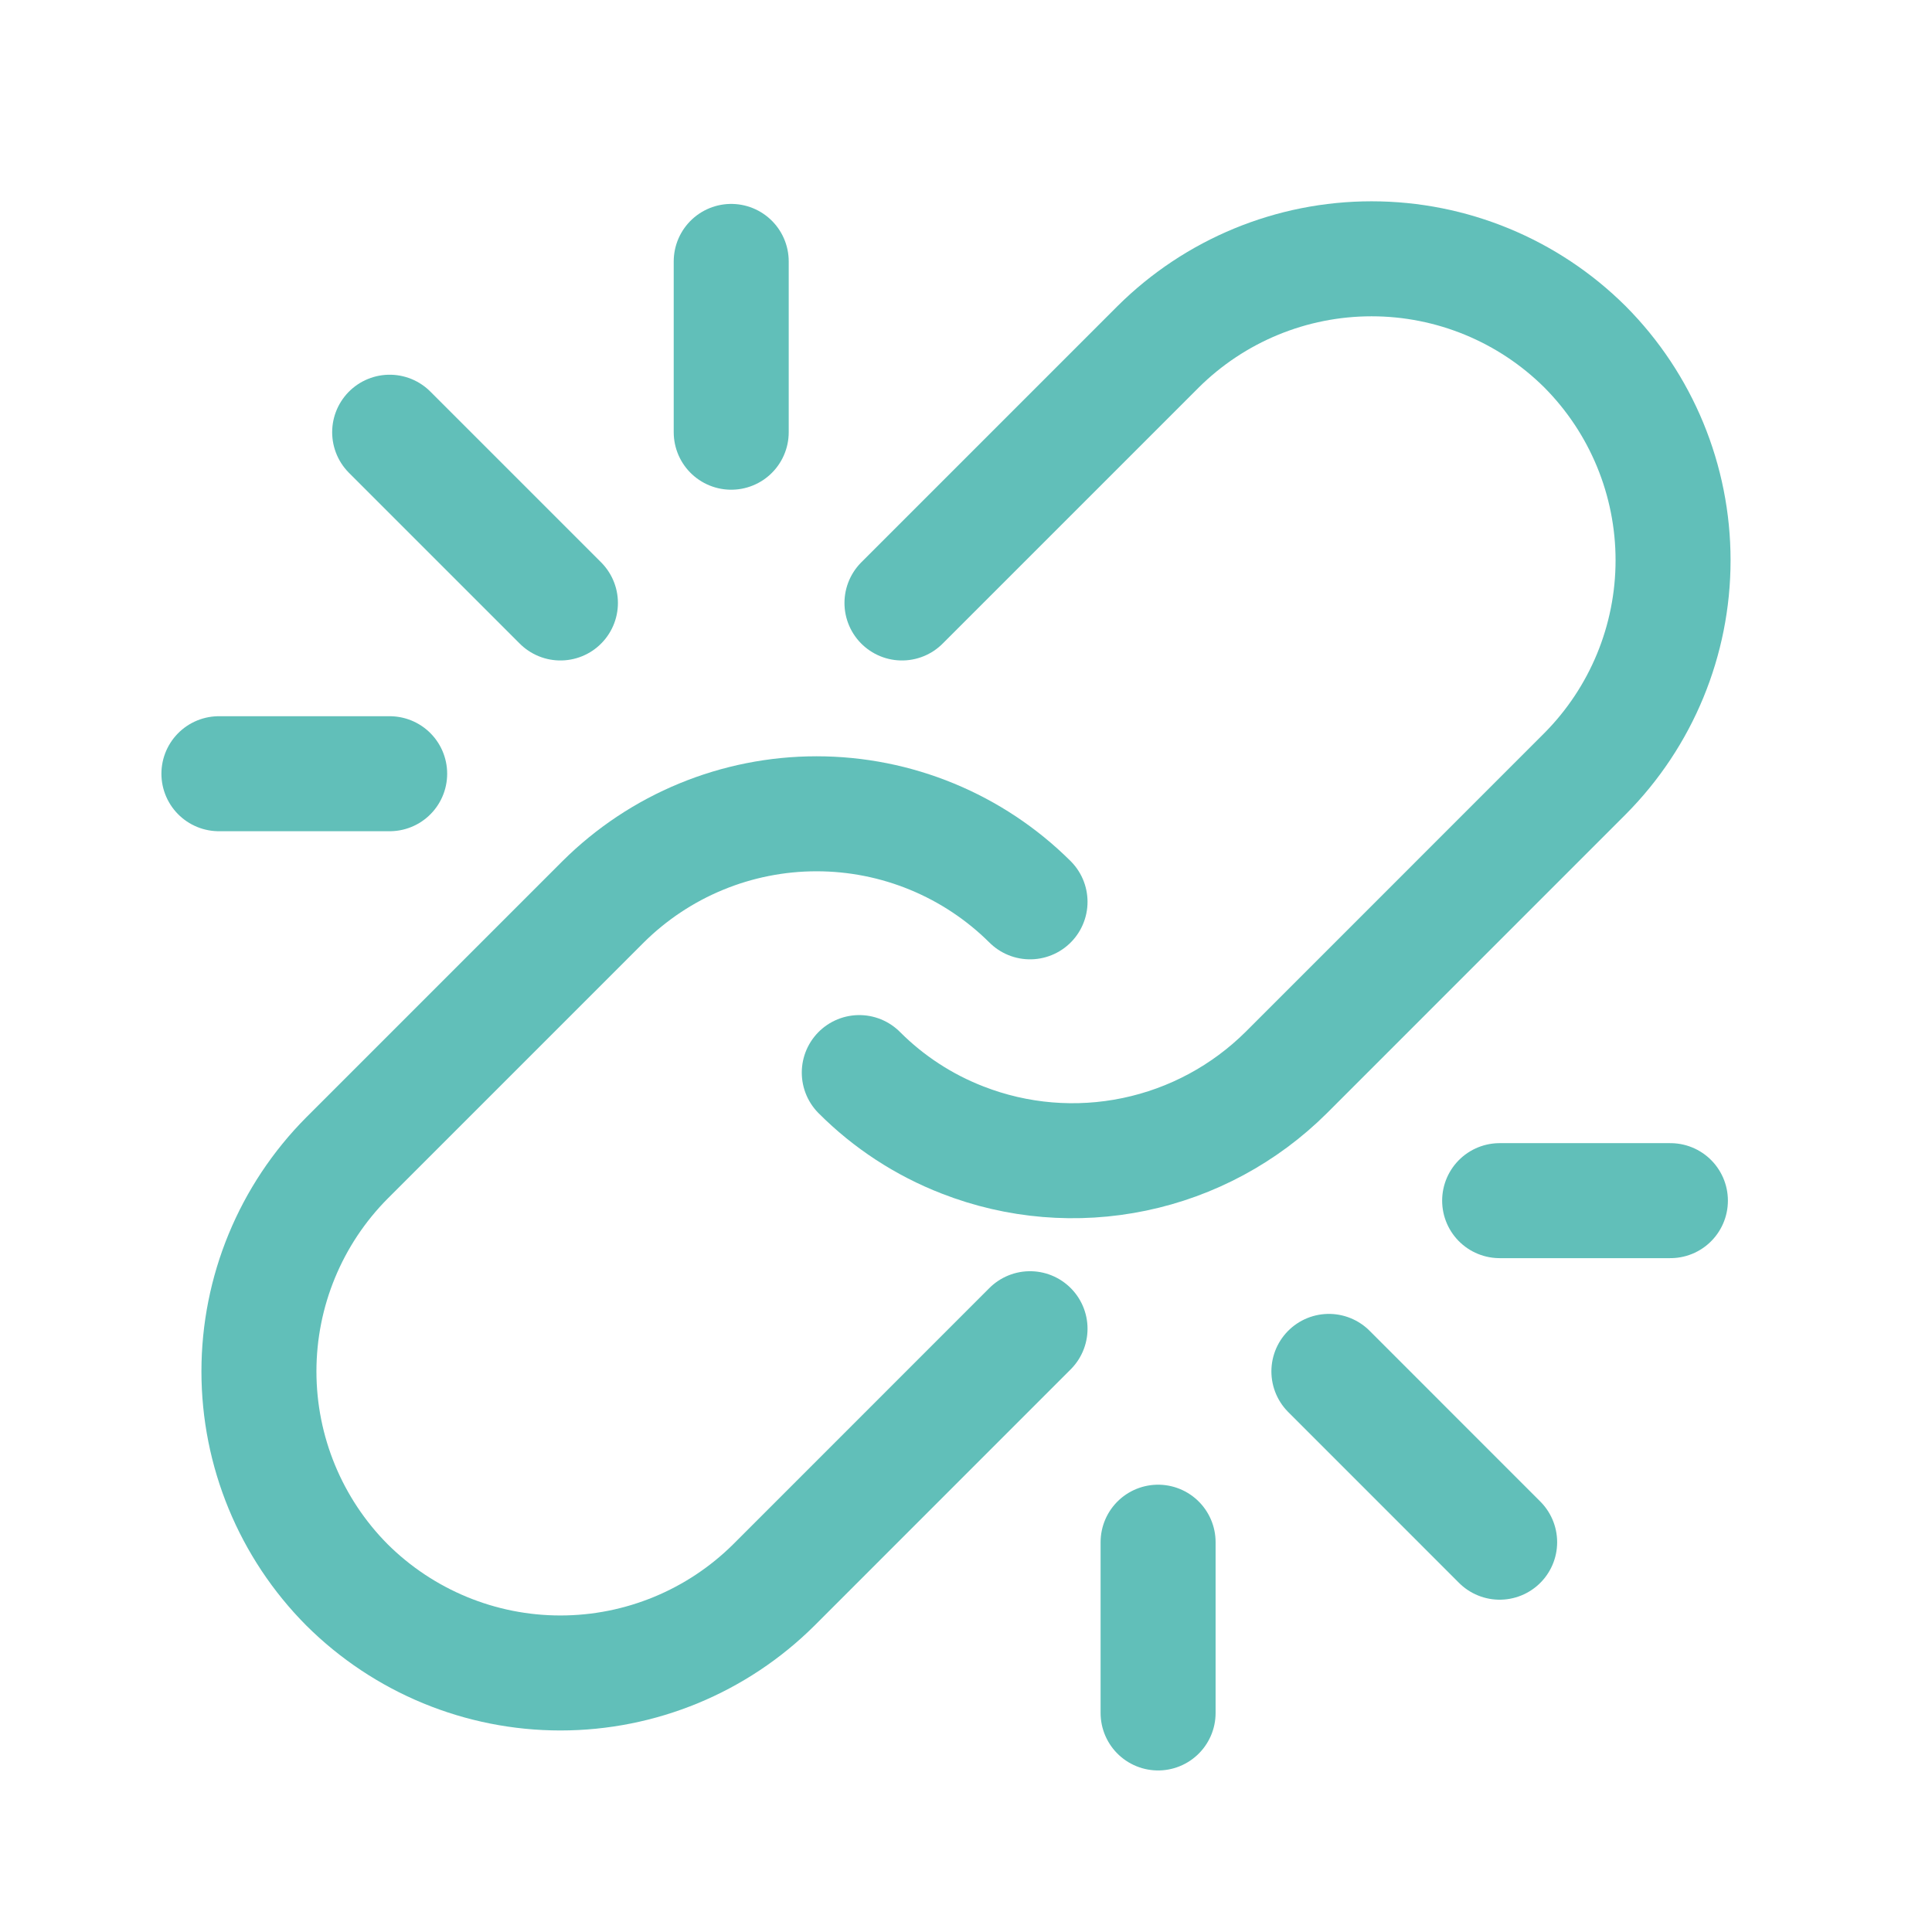
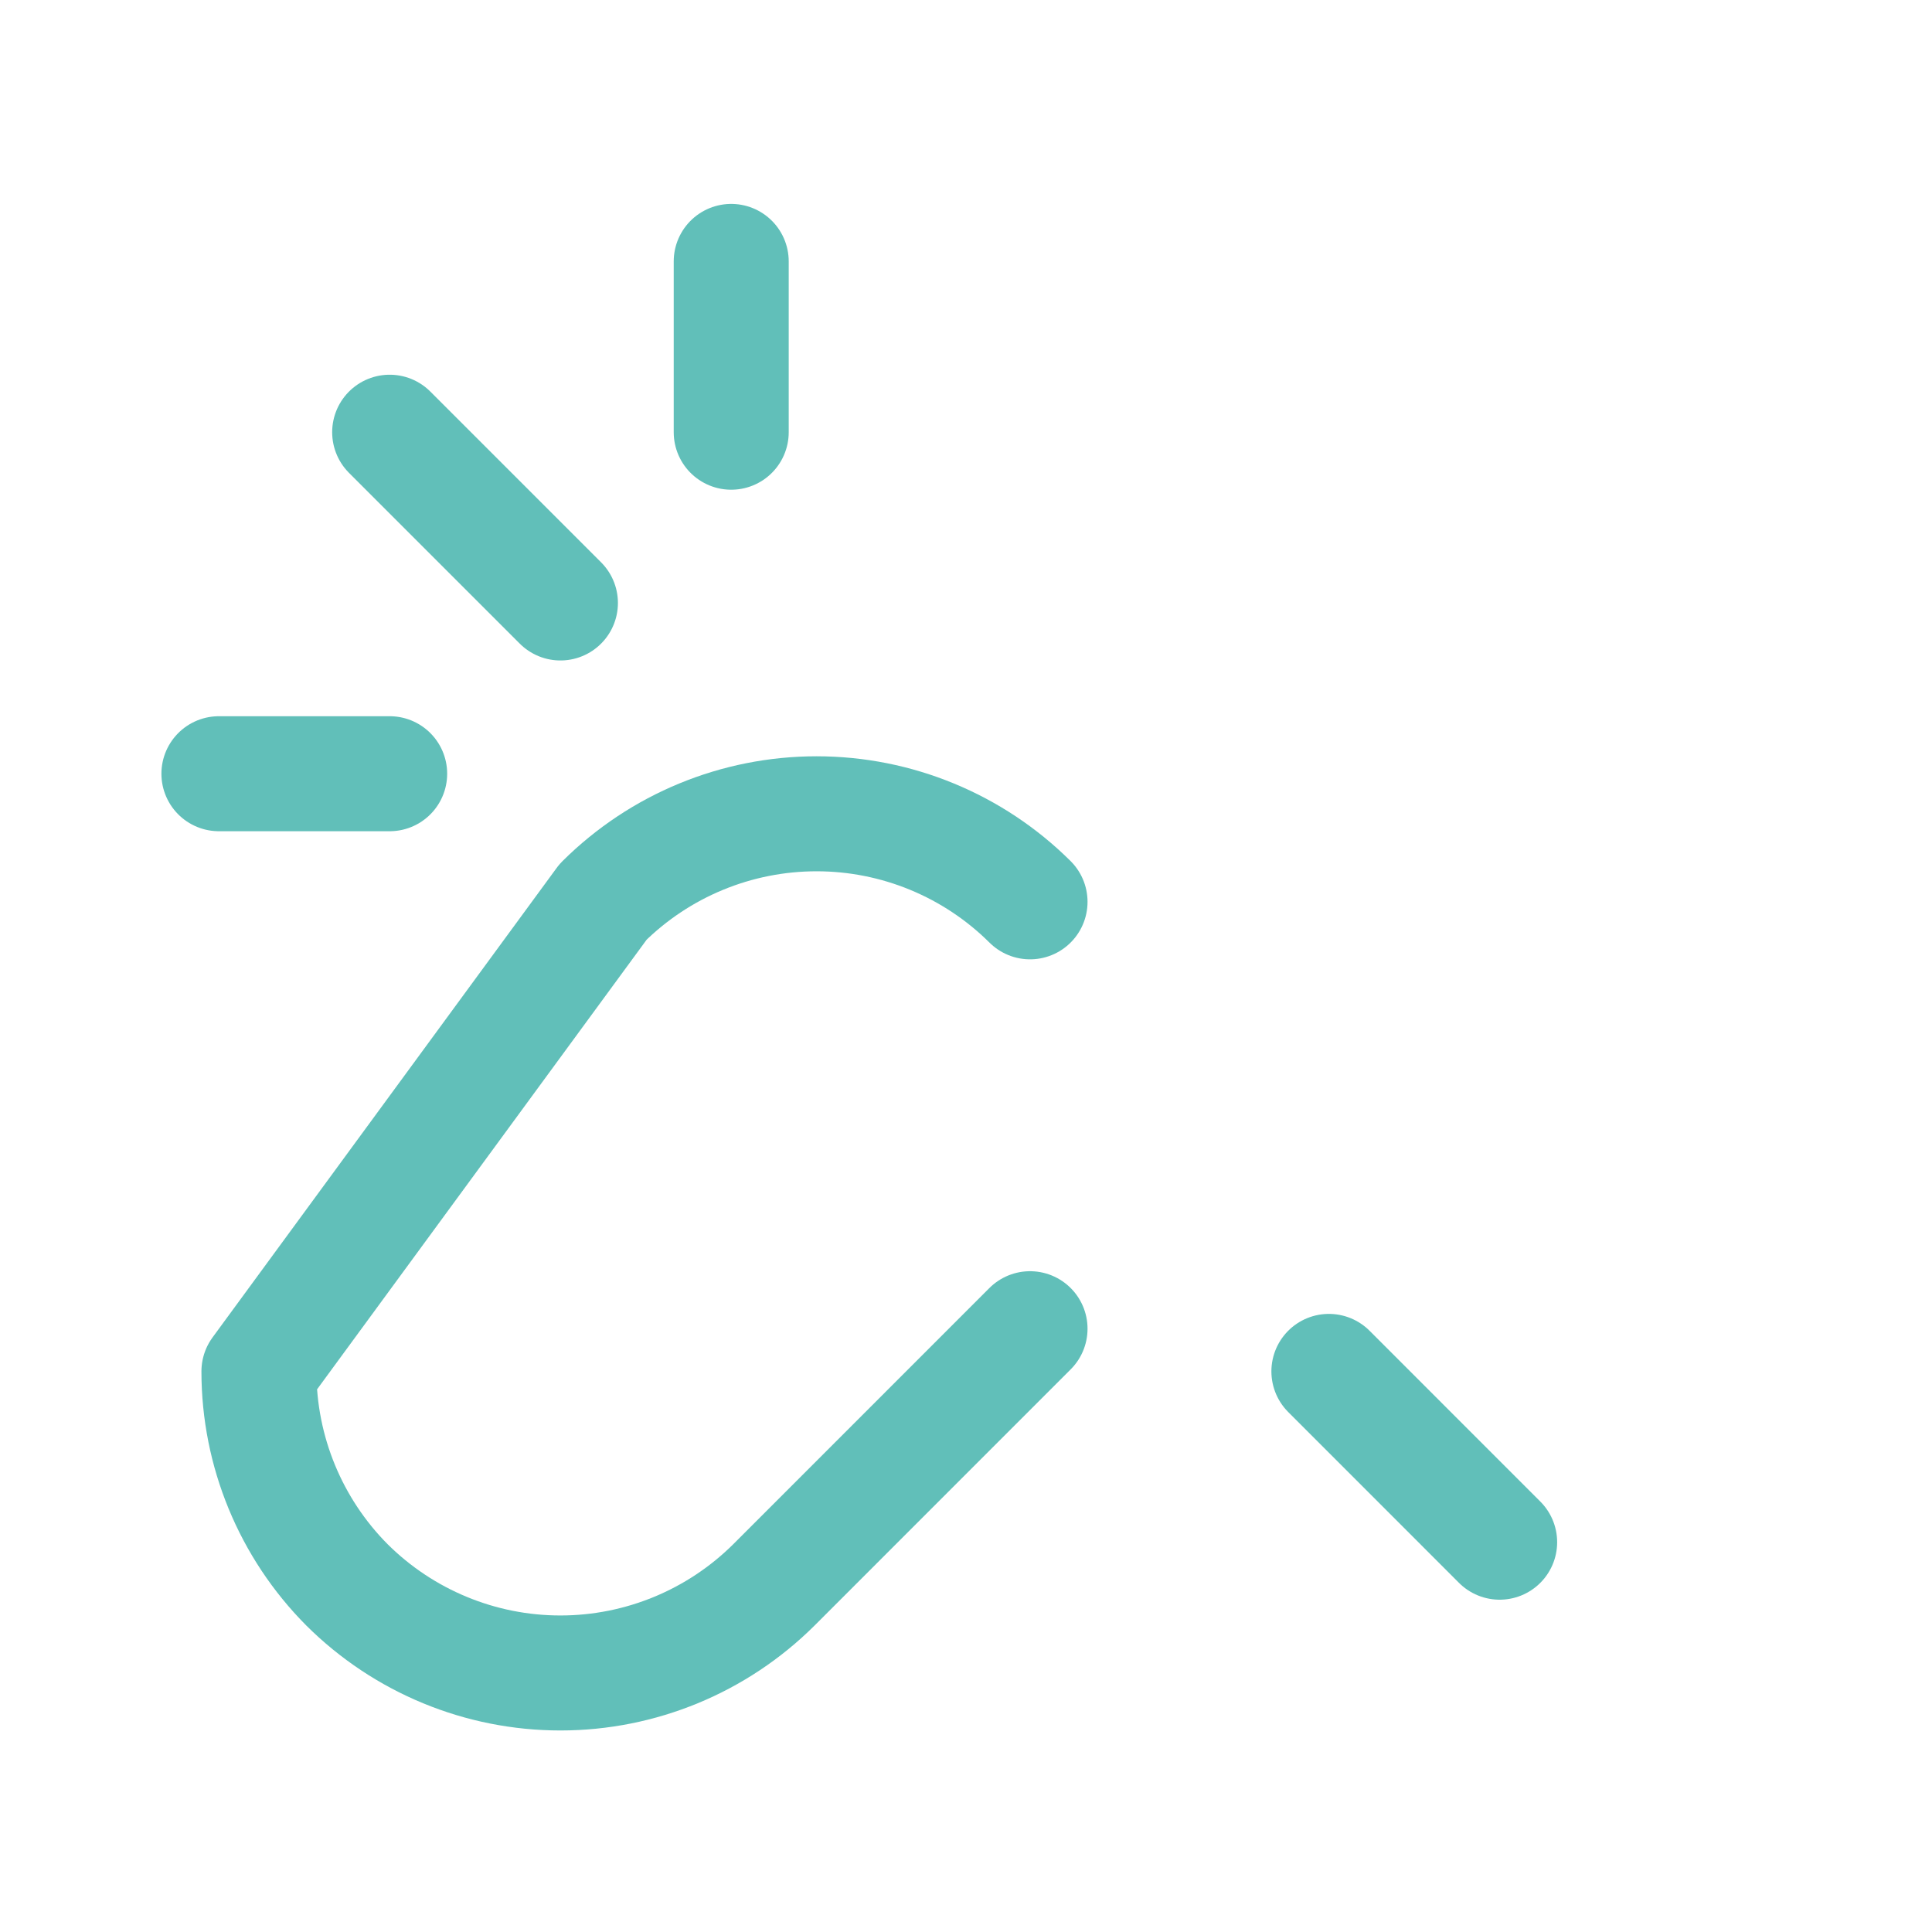
<svg xmlns="http://www.w3.org/2000/svg" width="42" height="42" viewBox="0 0 42 42" fill="none">
  <path d="M12.183 13.108L8.471 9.396" stroke="#61BFB9" stroke-width="2.5" stroke-linecap="round" stroke-linejoin="round" />
  <path d="M8.471 16.82L4.759 16.82" stroke="#61BFB9" stroke-width="2.5" stroke-linecap="round" stroke-linejoin="round" />
  <path d="M15.896 9.396V5.683" stroke="#61BFB9" stroke-width="2.5" stroke-linecap="round" stroke-linejoin="round" />
  <path d="M28.889 29.813L32.601 33.526" stroke="#61BFB9" stroke-width="2.5" stroke-linecap="round" stroke-linejoin="round" />
-   <path d="M25.176 33.526L25.176 37.238" stroke="#61BFB9" stroke-width="2.5" stroke-linecap="round" stroke-linejoin="round" />
-   <path d="M32.601 26.101H36.313" stroke="#61BFB9" stroke-width="2.5" stroke-linecap="round" stroke-linejoin="round" />
-   <path d="M19.608 13.108L25.176 7.54C26.41 6.314 28.078 5.626 29.817 5.626C31.556 5.626 33.224 6.314 34.457 7.54C35.683 8.773 36.371 10.441 36.371 12.18C36.371 13.919 35.683 15.587 34.457 16.82L27.961 23.317C27.056 24.216 25.91 24.834 24.661 25.094C23.412 25.355 22.114 25.247 20.926 24.783C20.083 24.456 19.318 23.957 18.68 23.317" stroke="#61BFB9" stroke-width="2.5" stroke-linecap="round" stroke-linejoin="round" />
-   <path d="M22.392 28.885L16.824 34.454C15.591 35.68 13.922 36.369 12.183 36.369C10.444 36.369 8.776 35.68 7.543 34.454C6.317 33.221 5.629 31.552 5.629 29.813C5.629 28.074 6.317 26.406 7.543 25.173L13.111 19.605C14.345 18.379 16.013 17.691 17.752 17.691C19.491 17.691 21.159 18.379 22.392 19.605" stroke="#61BFB9" stroke-width="2.5" stroke-linecap="round" stroke-linejoin="round" />
+   <path d="M22.392 28.885L16.824 34.454C15.591 35.68 13.922 36.369 12.183 36.369C10.444 36.369 8.776 35.68 7.543 34.454C6.317 33.221 5.629 31.552 5.629 29.813L13.111 19.605C14.345 18.379 16.013 17.691 17.752 17.691C19.491 17.691 21.159 18.379 22.392 19.605" stroke="#61BFB9" stroke-width="2.5" stroke-linecap="round" stroke-linejoin="round" />
</svg>